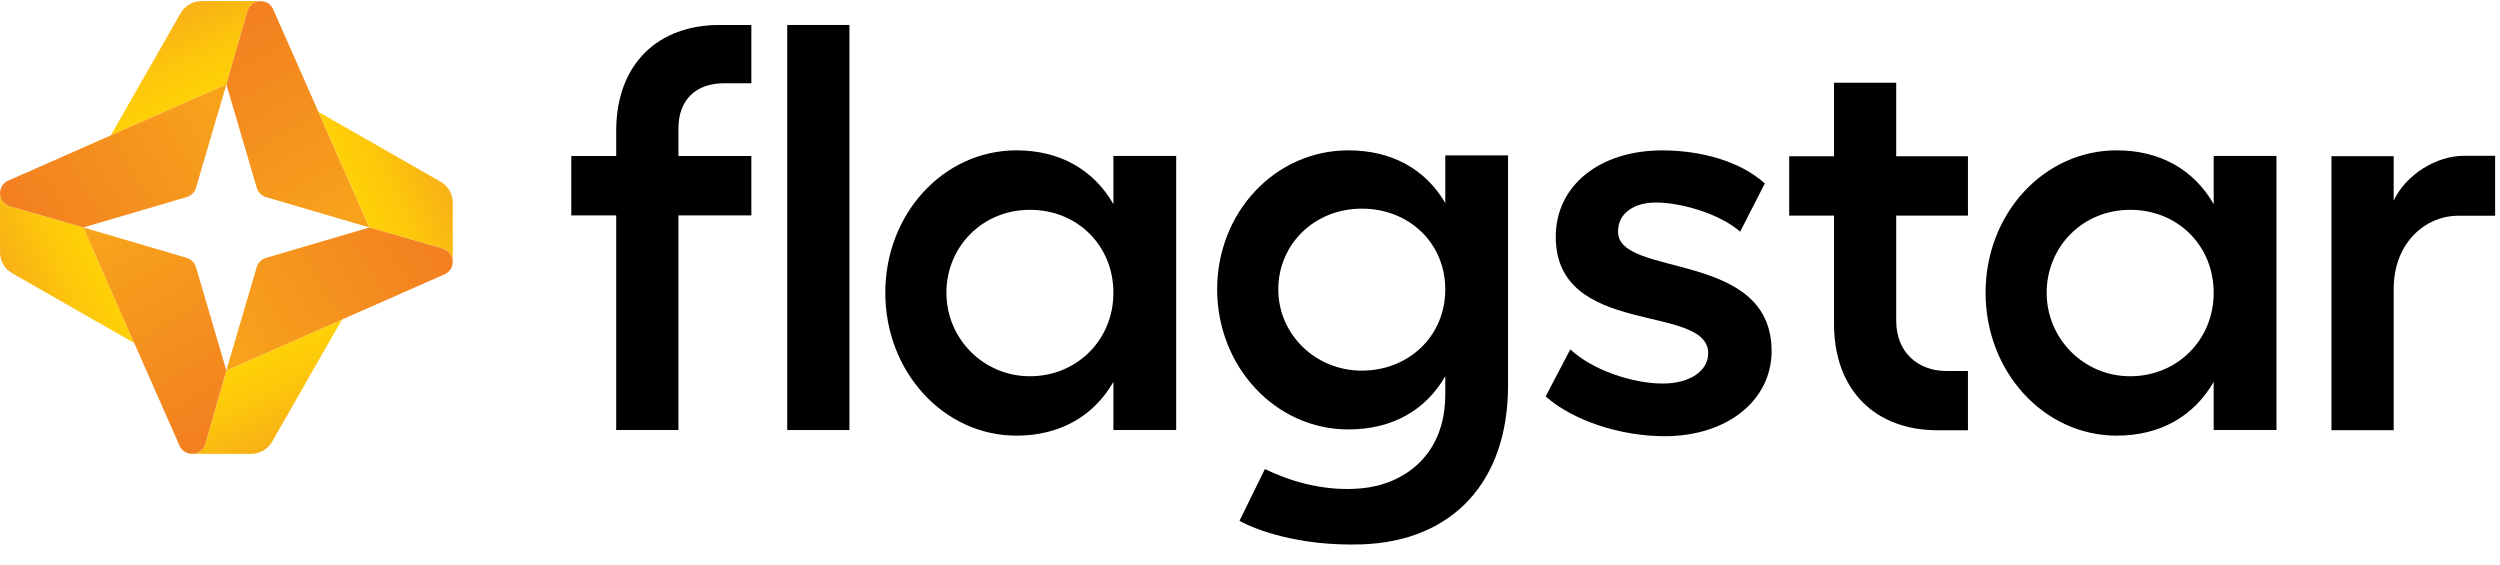
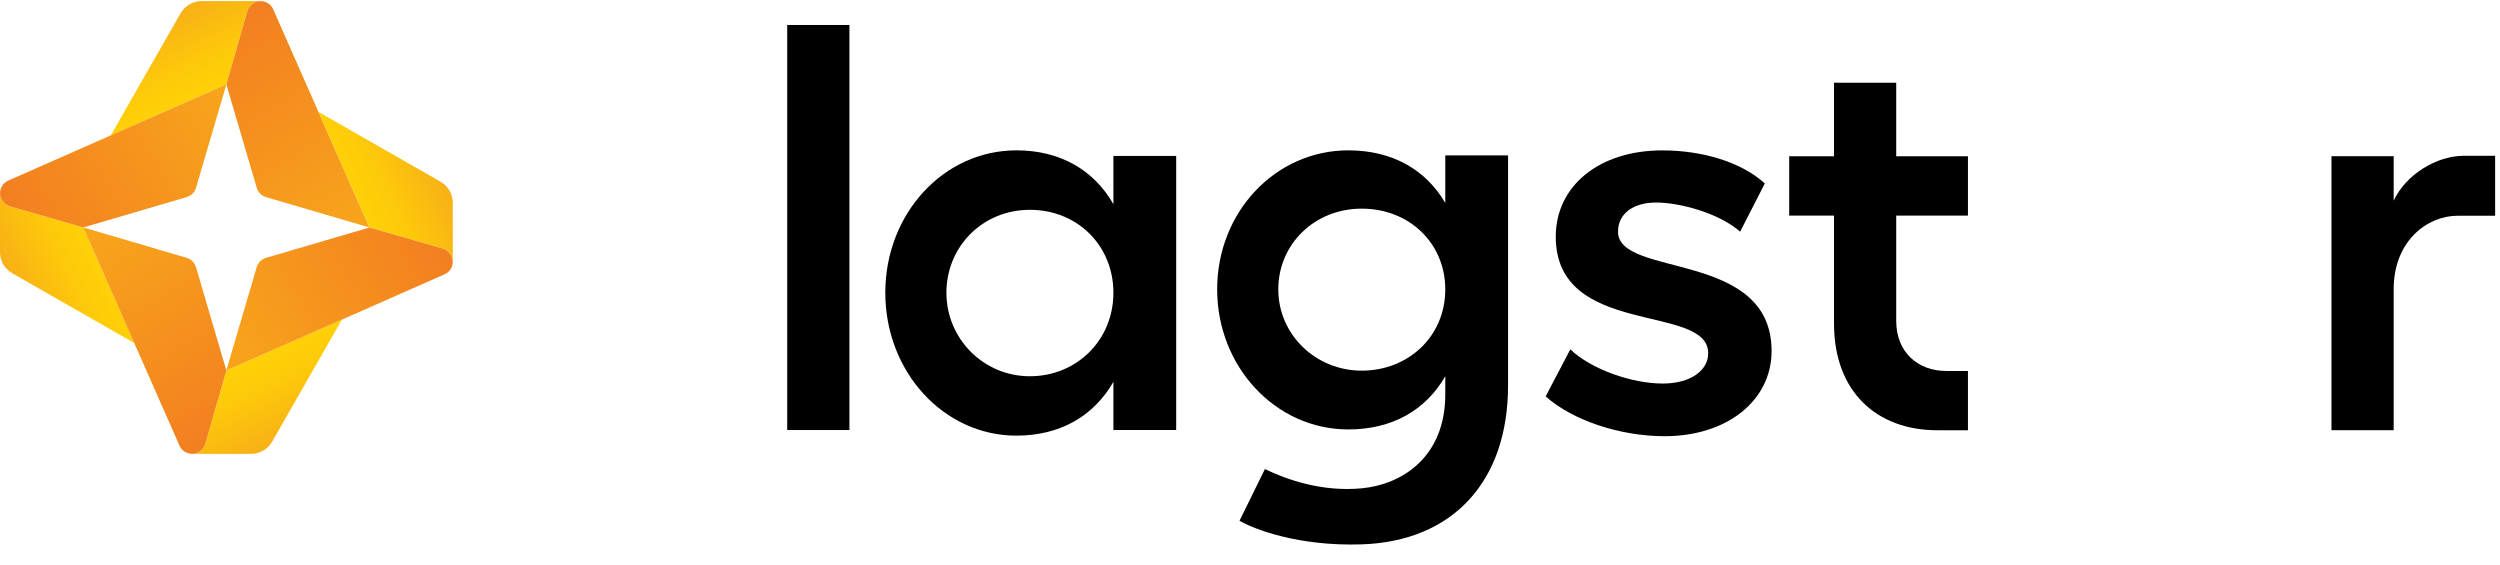
<svg xmlns="http://www.w3.org/2000/svg" width="168" height="38" viewBox="0 0 168 38" fill="none">
  <g clip-path="url(#clip0_8055_5376)">
    <path d="M15.213 5.668C15.213 5.668 16.54 1.051 16.615 0.788C16.818 0.073 17.468 0.073 17.468 0.073H13.547C12.962 0.073 12.424 0.385 12.134 0.894L7.444 9.099L15.213 5.668Z" fill="url(#paint0_linear_8055_5376)" />
    <path d="M17.482 0.073C17.138 0.084 16.748 0.298 16.613 0.788C16.507 1.178 15.21 5.668 15.21 5.668C15.21 5.668 17.168 12.335 17.252 12.616C17.336 12.898 17.555 13.15 17.864 13.242C18.137 13.323 24.828 15.289 24.828 15.289C24.828 15.289 18.587 1.14 18.348 0.602C18.218 0.309 17.891 0.063 17.482 0.076V0.073Z" fill="url(#paint1_linear_8055_5376)" />
    <path d="M5.594 15.286C5.594 15.286 0.978 13.959 0.715 13.883C0 13.68 0 13.028 0 13.028V16.949C0 17.534 0.311 18.073 0.82 18.362L9.025 23.052L5.594 15.284V15.286Z" fill="url(#paint2_linear_8055_5376)" />
    <path d="M0 13.014C0.011 13.358 0.225 13.748 0.715 13.884C1.105 13.989 5.594 15.286 5.594 15.286C5.594 15.286 12.261 13.329 12.543 13.245C12.824 13.163 13.076 12.941 13.168 12.633C13.249 12.359 15.215 5.668 15.215 5.668C15.215 5.668 1.067 11.91 0.528 12.148C0.236 12.278 -0.011 12.605 0.003 13.014H0Z" fill="url(#paint3_linear_8055_5376)" />
    <path d="M15.212 24.904C15.212 24.904 13.886 29.521 13.81 29.784C13.607 30.499 12.954 30.499 12.954 30.499H16.875C17.46 30.499 17.999 30.188 18.289 29.678L22.979 21.474L15.21 24.904H15.212Z" fill="url(#paint4_linear_8055_5376)" />
    <path d="M12.941 30.499C13.284 30.488 13.675 30.274 13.81 29.784C13.915 29.394 15.213 24.904 15.213 24.904C15.213 24.904 13.255 18.238 13.171 17.956C13.087 17.674 12.867 17.423 12.559 17.331C12.285 17.249 5.594 15.283 5.594 15.283C5.594 15.283 11.836 29.432 12.074 29.971C12.204 30.263 12.532 30.51 12.941 30.496V30.499Z" fill="url(#paint5_linear_8055_5376)" />
    <path d="M24.831 15.286C24.831 15.286 29.448 16.613 29.711 16.689C30.426 16.892 30.426 17.544 30.426 17.544V13.623C30.426 13.039 30.114 12.5 29.605 12.21L21.4 7.52L24.831 15.289V15.286Z" fill="url(#paint6_linear_8055_5376)" />
    <path d="M30.423 17.558C30.412 17.214 30.198 16.824 29.708 16.689C29.318 16.583 24.828 15.286 24.828 15.286C24.828 15.286 18.162 17.244 17.88 17.328C17.599 17.409 17.347 17.631 17.255 17.94C17.173 18.213 15.207 24.904 15.207 24.904C15.207 24.904 29.356 18.663 29.895 18.424C30.187 18.295 30.436 17.977 30.423 17.568V17.558Z" fill="url(#paint7_linear_8055_5376)" />
    <path d="M101.341 10.444V25.909C101.341 32.354 97.632 36.375 91.512 36.581C87.242 36.724 84.247 35.552 83.296 34.994L85.002 31.52C86.435 32.216 88.818 33.071 91.512 32.814C94.239 32.554 97.123 30.697 97.123 26.507V25.281C95.804 27.577 93.546 28.858 90.608 28.858C85.712 28.858 81.793 24.639 81.793 19.443C81.793 14.246 85.712 10.103 90.608 10.103C93.546 10.103 95.807 11.384 97.123 13.642V10.442H101.341V10.444ZM97.123 19.445C97.123 16.356 94.713 14.021 91.512 14.021C88.311 14.021 85.901 16.431 85.901 19.445C85.901 22.459 88.387 24.907 91.512 24.907C94.637 24.907 97.123 22.611 97.123 19.445Z" fill="black" />
    <path d="M57.082 28.898H52.901V1.679H57.082V28.898Z" fill="black" />
    <path d="M79.04 10.482V28.898H74.821V25.66C73.502 27.956 71.244 29.275 68.306 29.275C63.41 29.275 59.492 24.983 59.492 19.67C59.492 14.357 63.41 10.103 68.306 10.103C71.244 10.103 73.505 11.422 74.821 13.718V10.48H79.04V10.482ZM74.821 19.673C74.821 16.51 72.411 14.1 69.21 14.1C66.01 14.1 63.599 16.586 63.599 19.673C63.599 22.76 66.085 25.284 69.21 25.284C72.335 25.284 74.821 22.873 74.821 19.673Z" fill="black" />
    <path d="M103.868 26.64L105.525 23.477C106.955 24.834 109.668 25.774 111.739 25.774C113.586 25.774 114.791 24.907 114.791 23.74C114.791 20.35 104.547 22.722 104.547 15.906C104.547 12.478 107.485 10.106 111.704 10.106C114.266 10.106 116.938 10.821 118.596 12.329L116.938 15.568C115.471 14.287 112.833 13.61 111.29 13.61C109.746 13.61 108.731 14.363 108.731 15.568C108.731 18.692 119.051 16.773 119.051 23.588C119.051 26.903 116.075 29.313 111.859 29.313C108.883 29.313 105.682 28.257 103.873 26.64H103.868Z" fill="black" />
-     <path d="M152.978 10.482V28.898H148.759V25.66C147.44 27.956 145.182 29.275 142.244 29.275C137.348 29.275 133.43 24.983 133.43 19.67C133.43 14.357 137.348 10.103 142.244 10.103C145.182 10.103 147.443 11.422 148.759 13.718V10.48H152.978V10.482ZM148.759 19.673C148.759 16.51 146.349 14.1 143.148 14.1C139.947 14.1 137.537 16.586 137.537 19.673C137.537 22.76 140.023 25.284 143.148 25.284C146.273 25.284 148.759 22.873 148.759 19.673Z" fill="black" />
-     <path d="M45.59 10.482H50.491V14.474H45.59V28.898H41.409V14.474H38.39V10.482H41.409V8.798C41.409 4.241 44.274 1.679 48.338 1.679H50.491V5.595H48.647C46.8 5.595 45.59 6.675 45.59 8.636V10.482Z" fill="black" />
    <path d="M167.673 10.469V14.498H165.149C163.116 14.498 160.855 16.193 160.855 19.432V28.909H156.674V10.496H160.855V13.483C161.683 11.712 163.755 10.469 165.564 10.469H167.673Z" fill="black" />
    <path d="M132.246 28.912H130.175C126.108 28.912 123.246 26.312 123.246 21.755V14.49H120.234V10.499H123.246V5.56H127.426V10.499H132.246V14.49H127.426V21.566C127.426 23.713 128.932 24.929 130.779 24.929H132.246V28.909V28.912Z" fill="black" />
  </g>
  <defs>
    <linearGradient id="paint0_linear_8055_5376" x1="10.837" y1="1.157" x2="13.352" y2="6.48" gradientUnits="userSpaceOnUse">
      <stop stop-color="#F8B018" />
      <stop offset="0.13" stop-color="#F9B514" />
      <stop offset="0.64" stop-color="#FDC90A" />
      <stop offset="0.99" stop-color="#FFD007" />
    </linearGradient>
    <linearGradient id="paint1_linear_8055_5376" x1="23.331" y1="16.052" x2="15.121" y2="2.061" gradientUnits="userSpaceOnUse">
      <stop stop-color="#F8A51B" />
      <stop offset="1" stop-color="#F38020" />
    </linearGradient>
    <linearGradient id="paint2_linear_8055_5376" x1="1.086" y1="19.659" x2="6.407" y2="17.144" gradientUnits="userSpaceOnUse">
      <stop stop-color="#F8B018" />
      <stop offset="0.13" stop-color="#F9B514" />
      <stop offset="0.64" stop-color="#FDC90A" />
      <stop offset="0.99" stop-color="#FFD007" />
    </linearGradient>
    <linearGradient id="paint3_linear_8055_5376" x1="15.979" y1="7.165" x2="1.988" y2="15.376" gradientUnits="userSpaceOnUse">
      <stop stop-color="#F8A51B" />
      <stop offset="1" stop-color="#F38020" />
    </linearGradient>
    <linearGradient id="paint4_linear_8055_5376" x1="19.588" y1="29.413" x2="17.073" y2="24.089" gradientUnits="userSpaceOnUse">
      <stop stop-color="#F8B018" />
      <stop offset="0.13" stop-color="#F9B514" />
      <stop offset="0.64" stop-color="#FDC90A" />
      <stop offset="0.99" stop-color="#FFD007" />
    </linearGradient>
    <linearGradient id="paint5_linear_8055_5376" x1="7.092" y1="14.52" x2="15.305" y2="28.511" gradientUnits="userSpaceOnUse">
      <stop stop-color="#F8A51B" />
      <stop offset="1" stop-color="#F38020" />
    </linearGradient>
    <linearGradient id="paint6_linear_8055_5376" x1="29.34" y1="10.91" x2="24.016" y2="13.426" gradientUnits="userSpaceOnUse">
      <stop stop-color="#F8B018" />
      <stop offset="0.13" stop-color="#F9B514" />
      <stop offset="0.64" stop-color="#FDC90A" />
      <stop offset="0.99" stop-color="#FFD007" />
    </linearGradient>
    <linearGradient id="paint7_linear_8055_5376" x1="14.447" y1="23.407" x2="28.438" y2="15.194" gradientUnits="userSpaceOnUse">
      <stop stop-color="#F8A51B" />
      <stop offset="1" stop-color="#F38020" />
    </linearGradient>
    <clipPath id="clip0_8055_5376">
      <rect width="168" height="37.853" fill="white" transform="translate(0 0.073)" />
    </clipPath>
  </defs>
</svg>